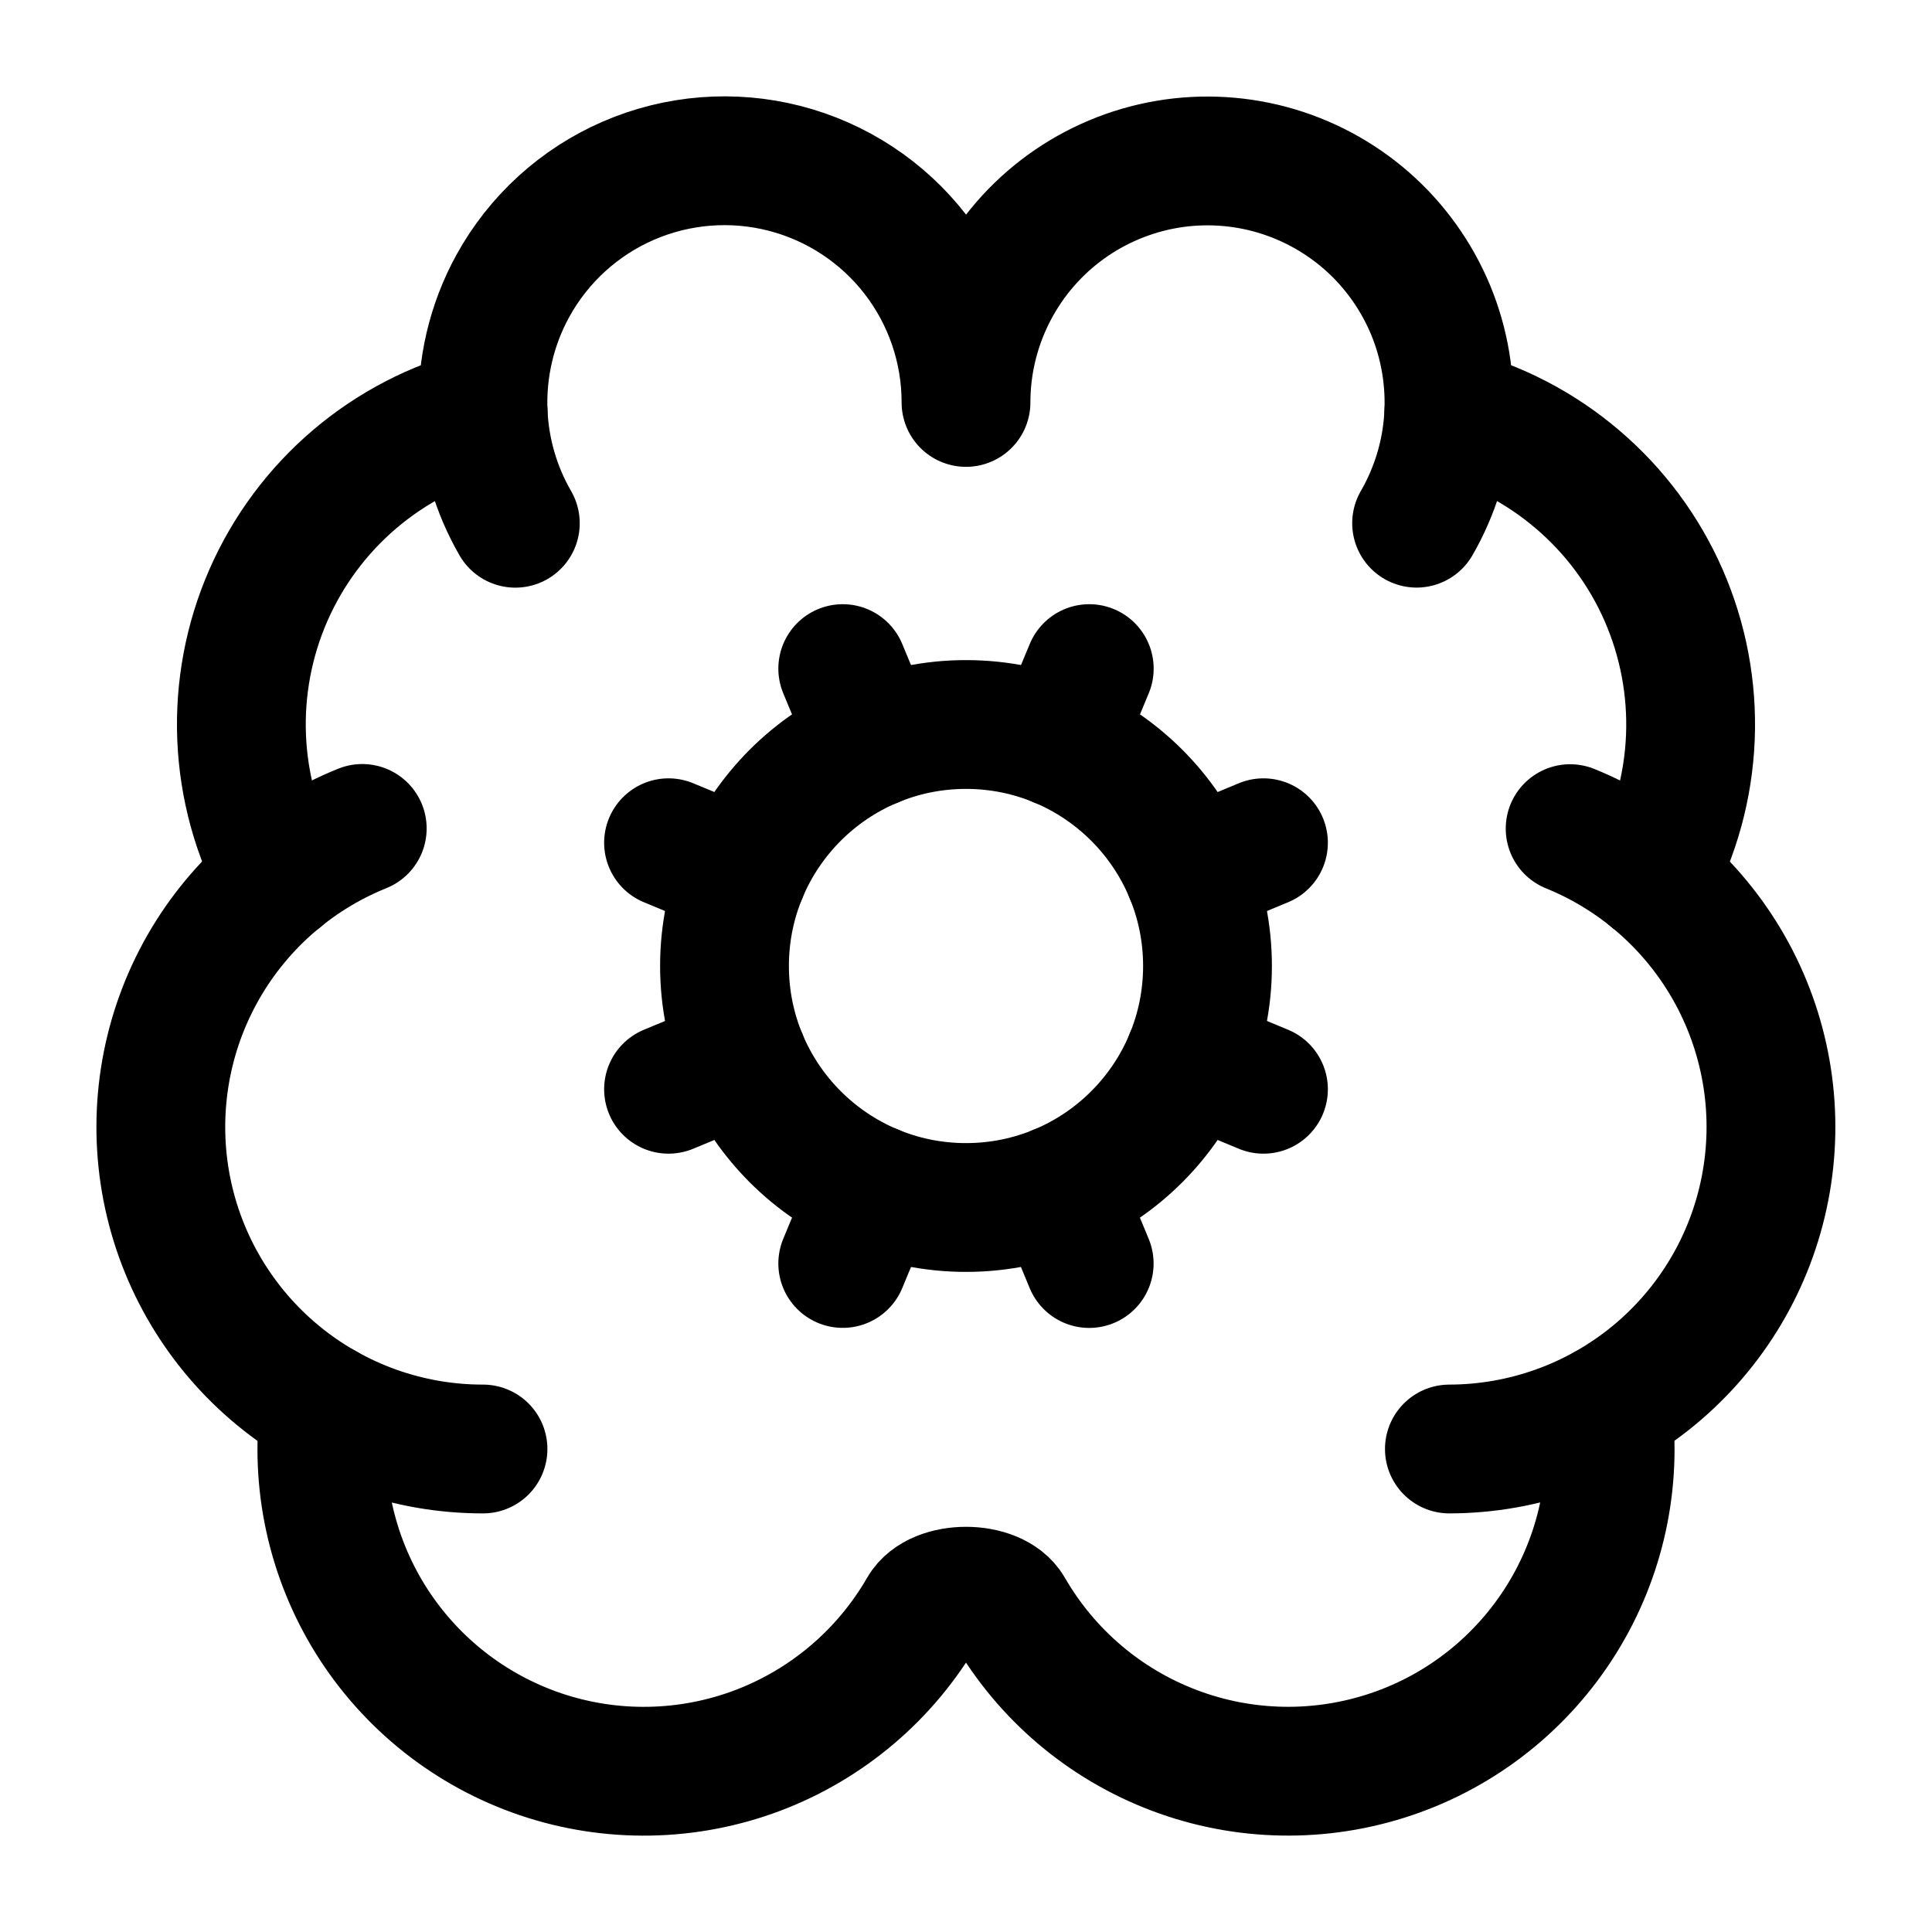
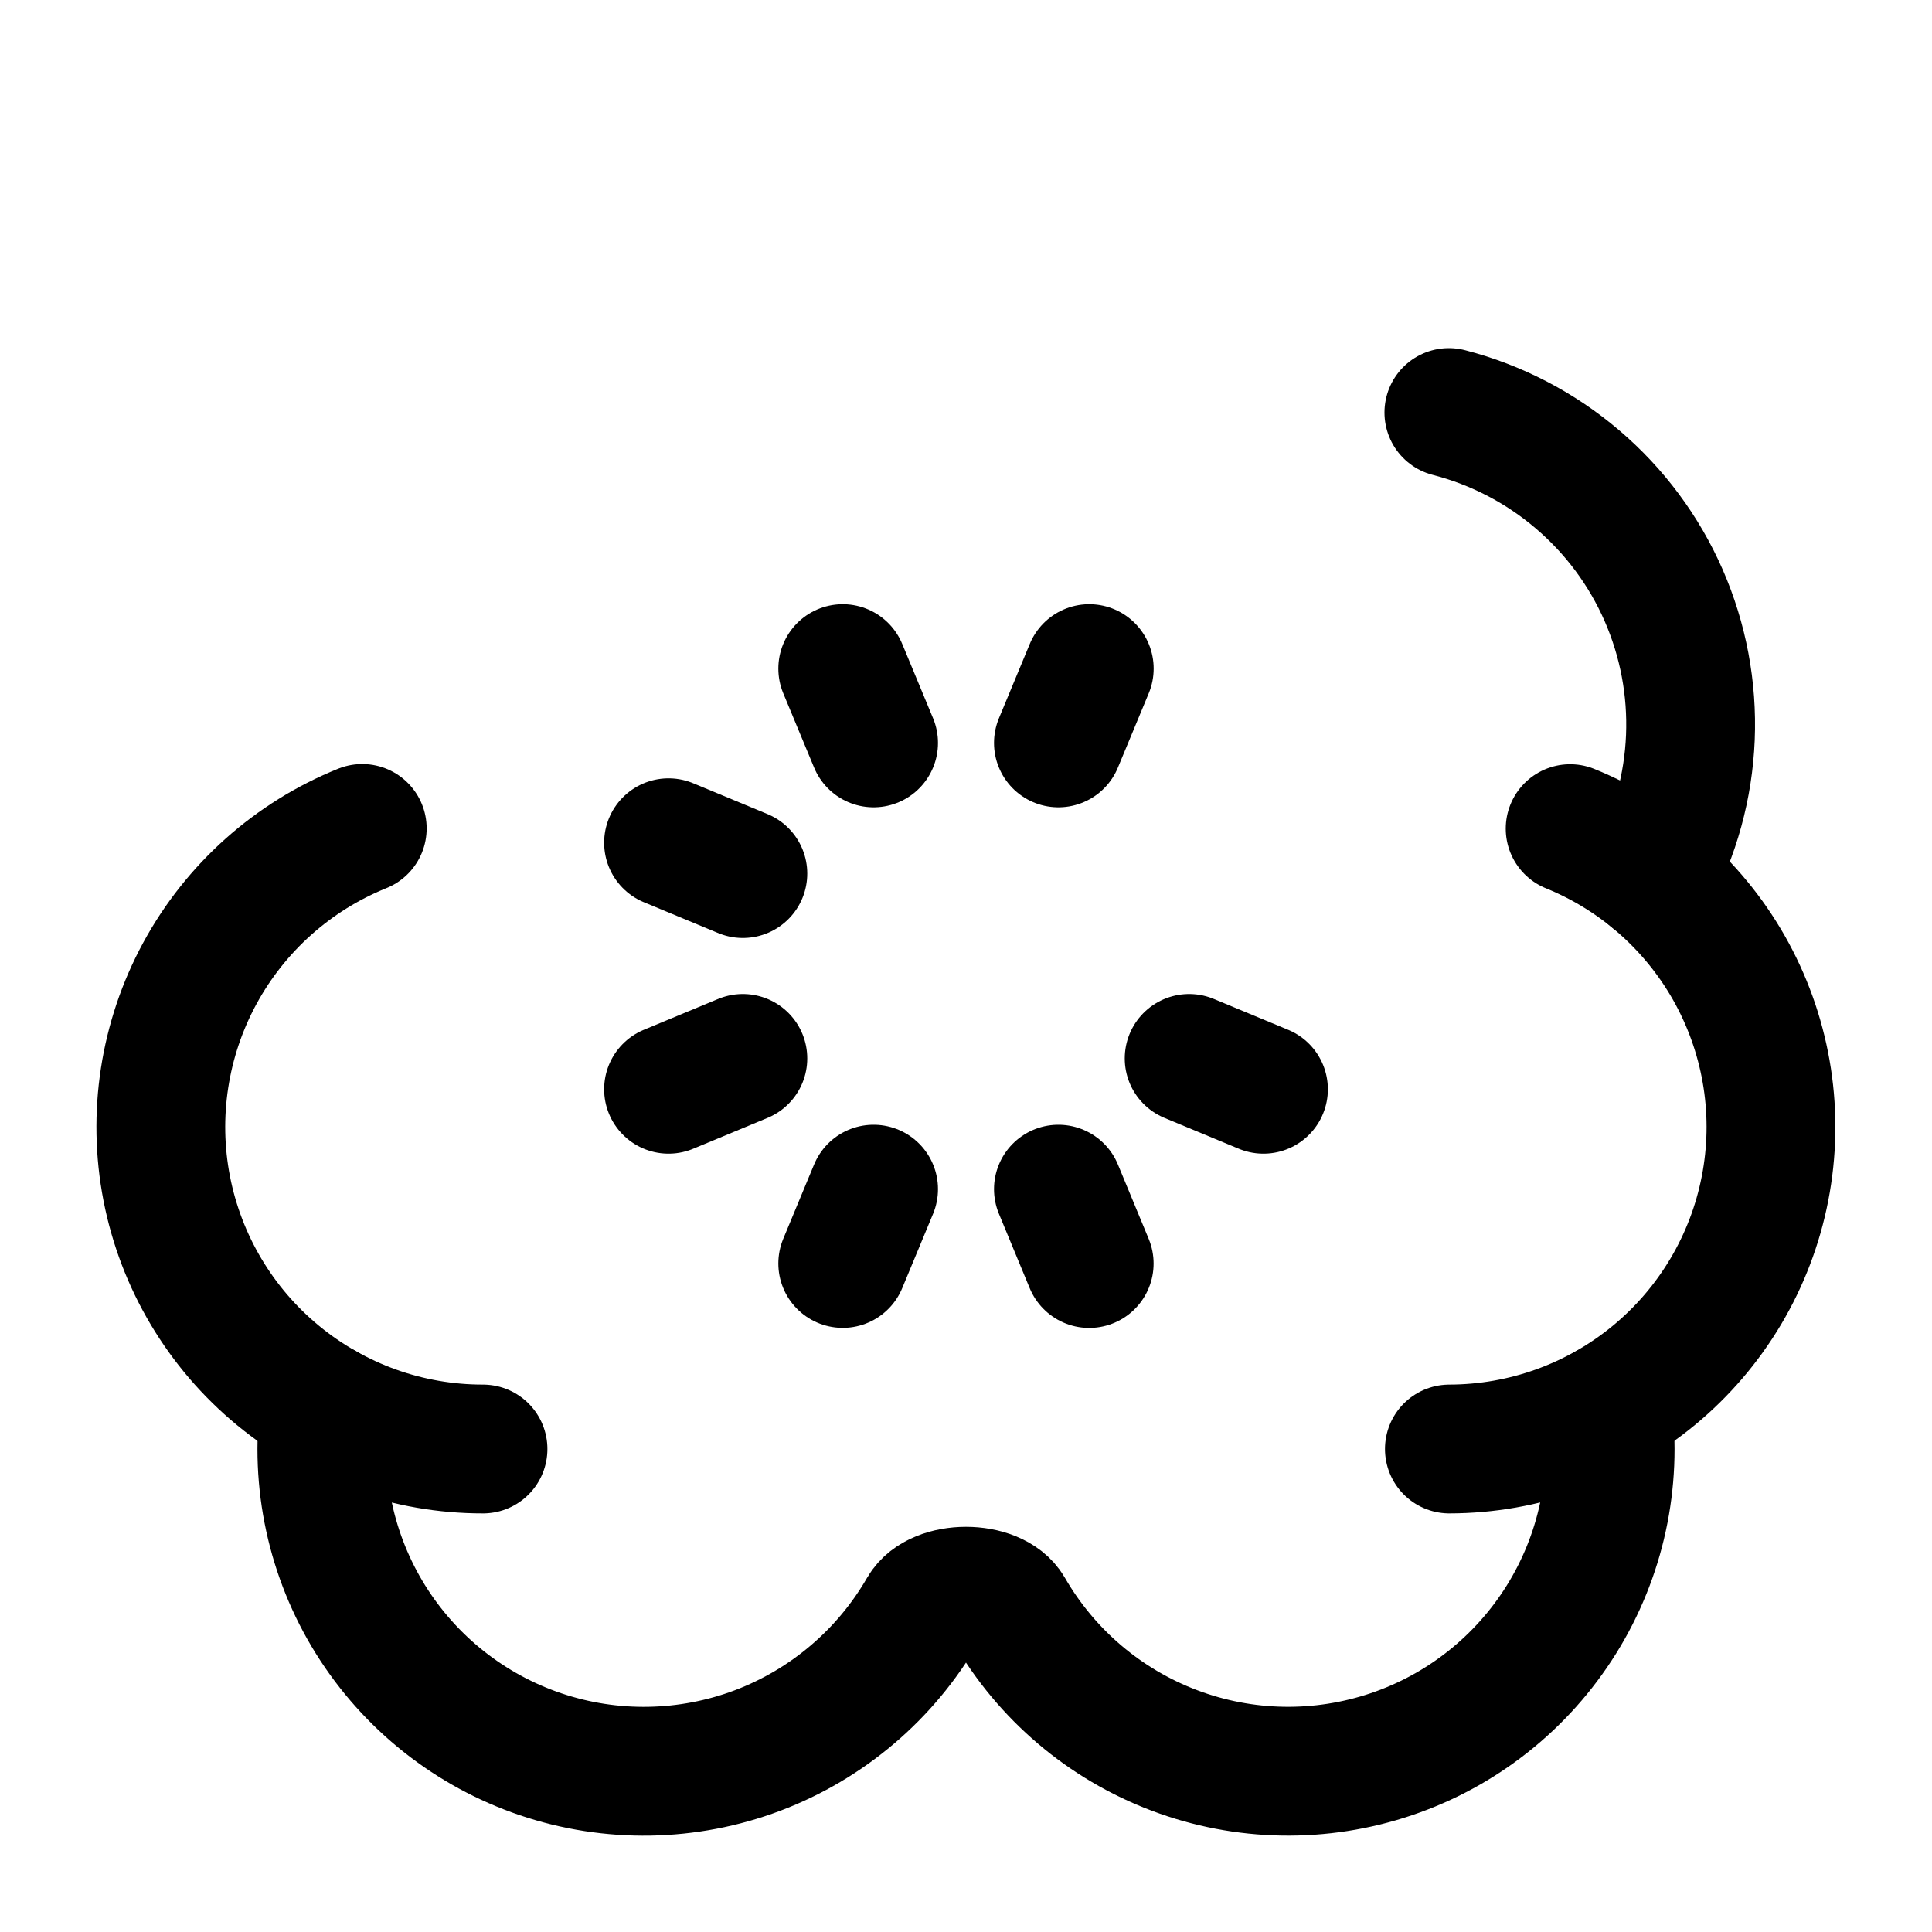
<svg xmlns="http://www.w3.org/2000/svg" width="30" height="30" viewBox="0 0 30 30" fill="none">
  <path d="M13.565 18.465L13.086 19.619" stroke="black" stroke-width="2" stroke-linecap="round" stroke-linejoin="round" />
  <path d="M13.565 11.536L13.086 10.382" stroke="black" stroke-width="2" stroke-linecap="round" stroke-linejoin="round" />
  <path d="M16.435 18.465L16.913 19.62" stroke="black" stroke-width="2" stroke-linecap="round" stroke-linejoin="round" />
  <path d="M16.914 10.382L16.435 11.536" stroke="black" stroke-width="2" stroke-linecap="round" stroke-linejoin="round" />
-   <path d="M18.465 13.565L19.619 13.086" stroke="black" stroke-width="2" stroke-linecap="round" stroke-linejoin="round" />
  <path d="M18.465 16.435L19.619 16.914" stroke="black" stroke-width="2" stroke-linecap="round" stroke-linejoin="round" />
-   <path d="M21.997 8.124C22.285 7.626 22.454 7.069 22.492 6.495C22.529 5.921 22.435 5.346 22.215 4.814C21.994 4.283 21.655 3.809 21.223 3.43C20.79 3.051 20.276 2.776 19.721 2.627C19.165 2.478 18.582 2.459 18.018 2.571C17.454 2.684 16.923 2.924 16.467 3.274C16.011 3.624 15.641 4.075 15.387 4.591C15.132 5.107 15 5.674 15 6.249C15.001 5.417 14.724 4.607 14.214 3.949C13.704 3.291 12.989 2.821 12.183 2.614C11.376 2.407 10.524 2.474 9.759 2.805C8.995 3.136 8.363 3.712 7.962 4.442C7.633 5.042 7.474 5.721 7.502 6.406C6.768 6.595 6.085 6.949 5.508 7.44C4.93 7.932 4.471 8.549 4.167 9.244C3.863 9.939 3.721 10.694 3.752 11.452C3.783 12.21 3.986 12.951 4.346 13.62" stroke="black" stroke-width="2" stroke-linecap="round" stroke-linejoin="round" />
  <path d="M22.498 6.406C23.232 6.595 23.915 6.949 24.492 7.441C25.07 7.932 25.529 8.549 25.833 9.244C26.137 9.94 26.279 10.695 26.248 11.453C26.217 12.211 26.014 12.952 25.654 13.62" stroke="black" stroke-width="2" stroke-linecap="round" stroke-linejoin="round" />
  <path d="M24.381 12.867C25.455 13.303 26.344 14.099 26.896 15.118C27.448 16.138 27.629 17.317 27.407 18.455C27.186 19.593 26.576 20.618 25.682 21.356C24.788 22.094 23.665 22.498 22.506 22.5" stroke="black" stroke-width="2" stroke-linecap="round" stroke-linejoin="round" />
  <path d="M5.04 21.854C4.89 23.001 5.142 24.165 5.753 25.147C6.365 26.129 7.298 26.869 8.394 27.24C9.49 27.611 10.68 27.59 11.763 27.182C12.845 26.773 13.752 26.002 14.33 25C14.555 24.611 15.445 24.611 15.67 25C16.248 26.002 17.155 26.773 18.237 27.181C19.319 27.59 20.51 27.61 21.606 27.239C22.701 26.869 23.634 26.129 24.246 25.147C24.858 24.165 25.11 23.002 24.96 21.855" stroke="black" stroke-width="2" stroke-linecap="round" stroke-linejoin="round" />
  <path d="M5.625 12.864C4.549 13.298 3.657 14.094 3.103 15.114C2.549 16.134 2.368 17.316 2.589 18.455C2.811 19.595 3.422 20.621 4.318 21.359C5.214 22.097 6.339 22.501 7.5 22.5" stroke="black" stroke-width="2" stroke-linecap="round" stroke-linejoin="round" />
-   <path d="M7.502 6.406C7.528 7.011 7.699 7.601 8.002 8.125" stroke="black" stroke-width="2" stroke-linecap="round" stroke-linejoin="round" />
  <path d="M11.535 13.565L10.381 13.086" stroke="black" stroke-width="2" stroke-linecap="round" stroke-linejoin="round" />
  <path d="M11.535 16.435L10.381 16.914" stroke="black" stroke-width="2" stroke-linecap="round" stroke-linejoin="round" />
-   <path d="M15 18.75C17.071 18.75 18.75 17.071 18.75 15C18.75 12.929 17.071 11.25 15 11.25C12.929 11.25 11.25 12.929 11.25 15C11.25 17.071 12.929 18.75 15 18.75Z" stroke="black" stroke-width="2" stroke-linecap="round" stroke-linejoin="round" />
</svg>